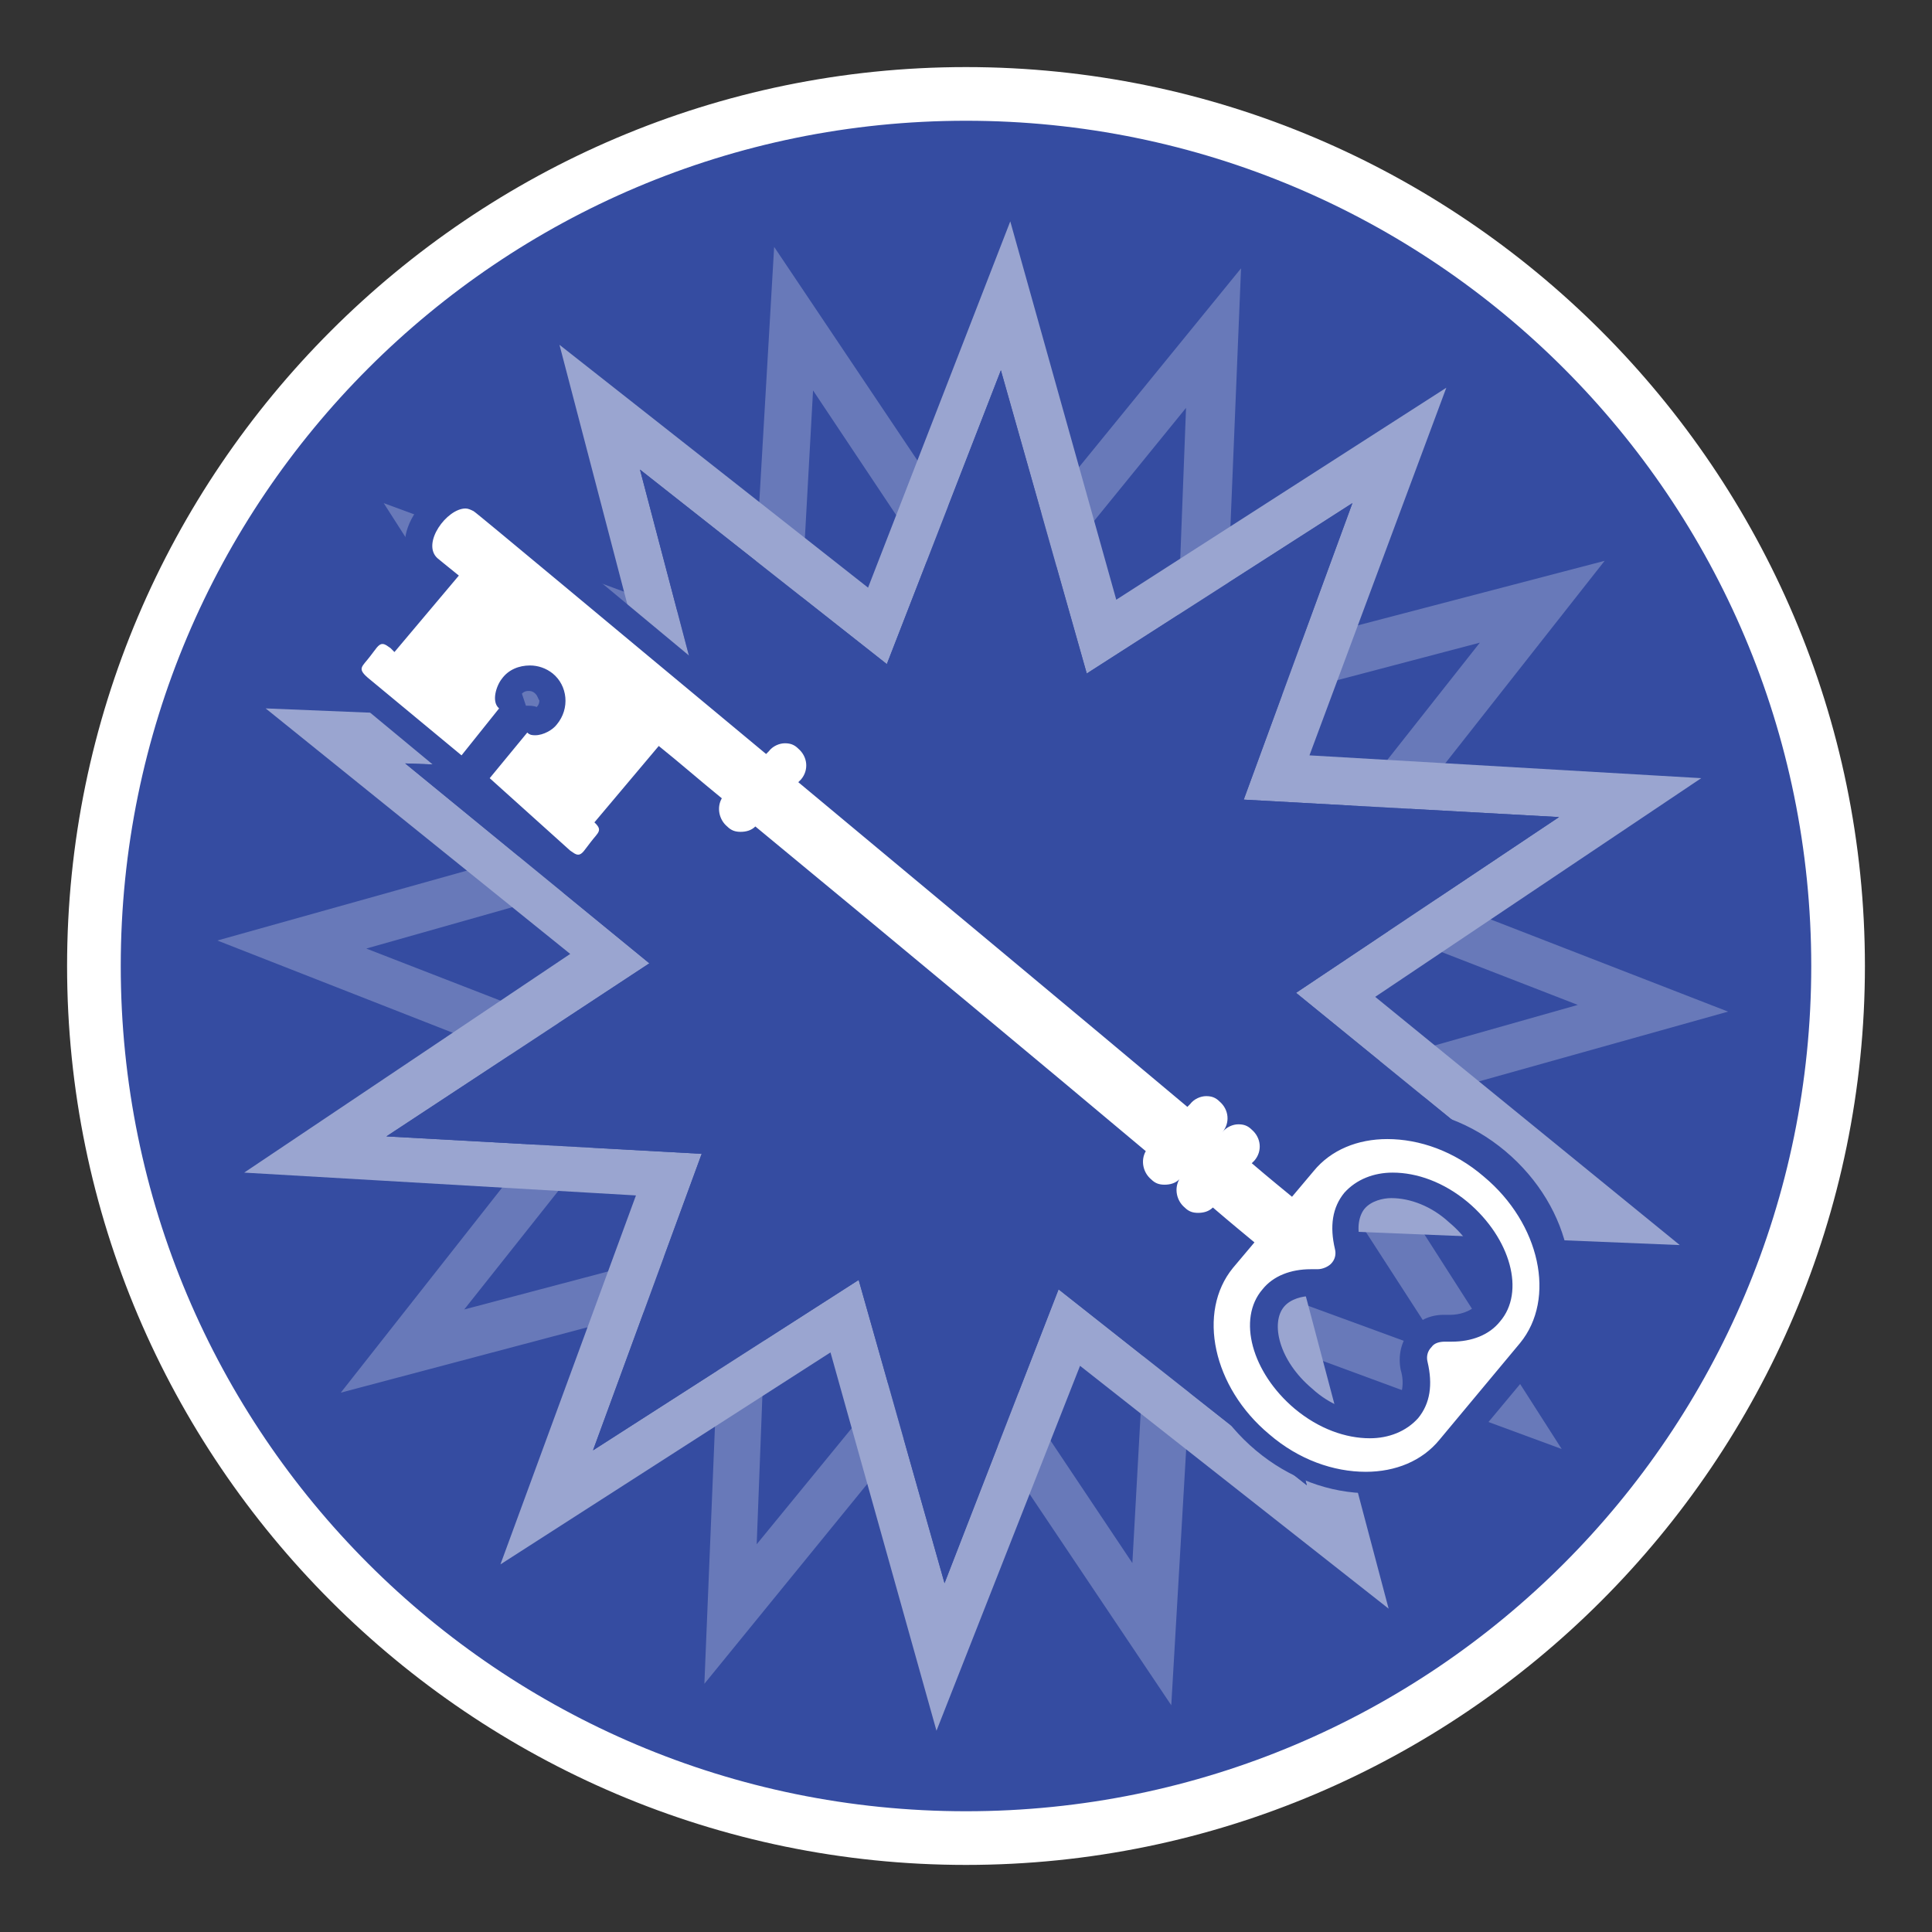
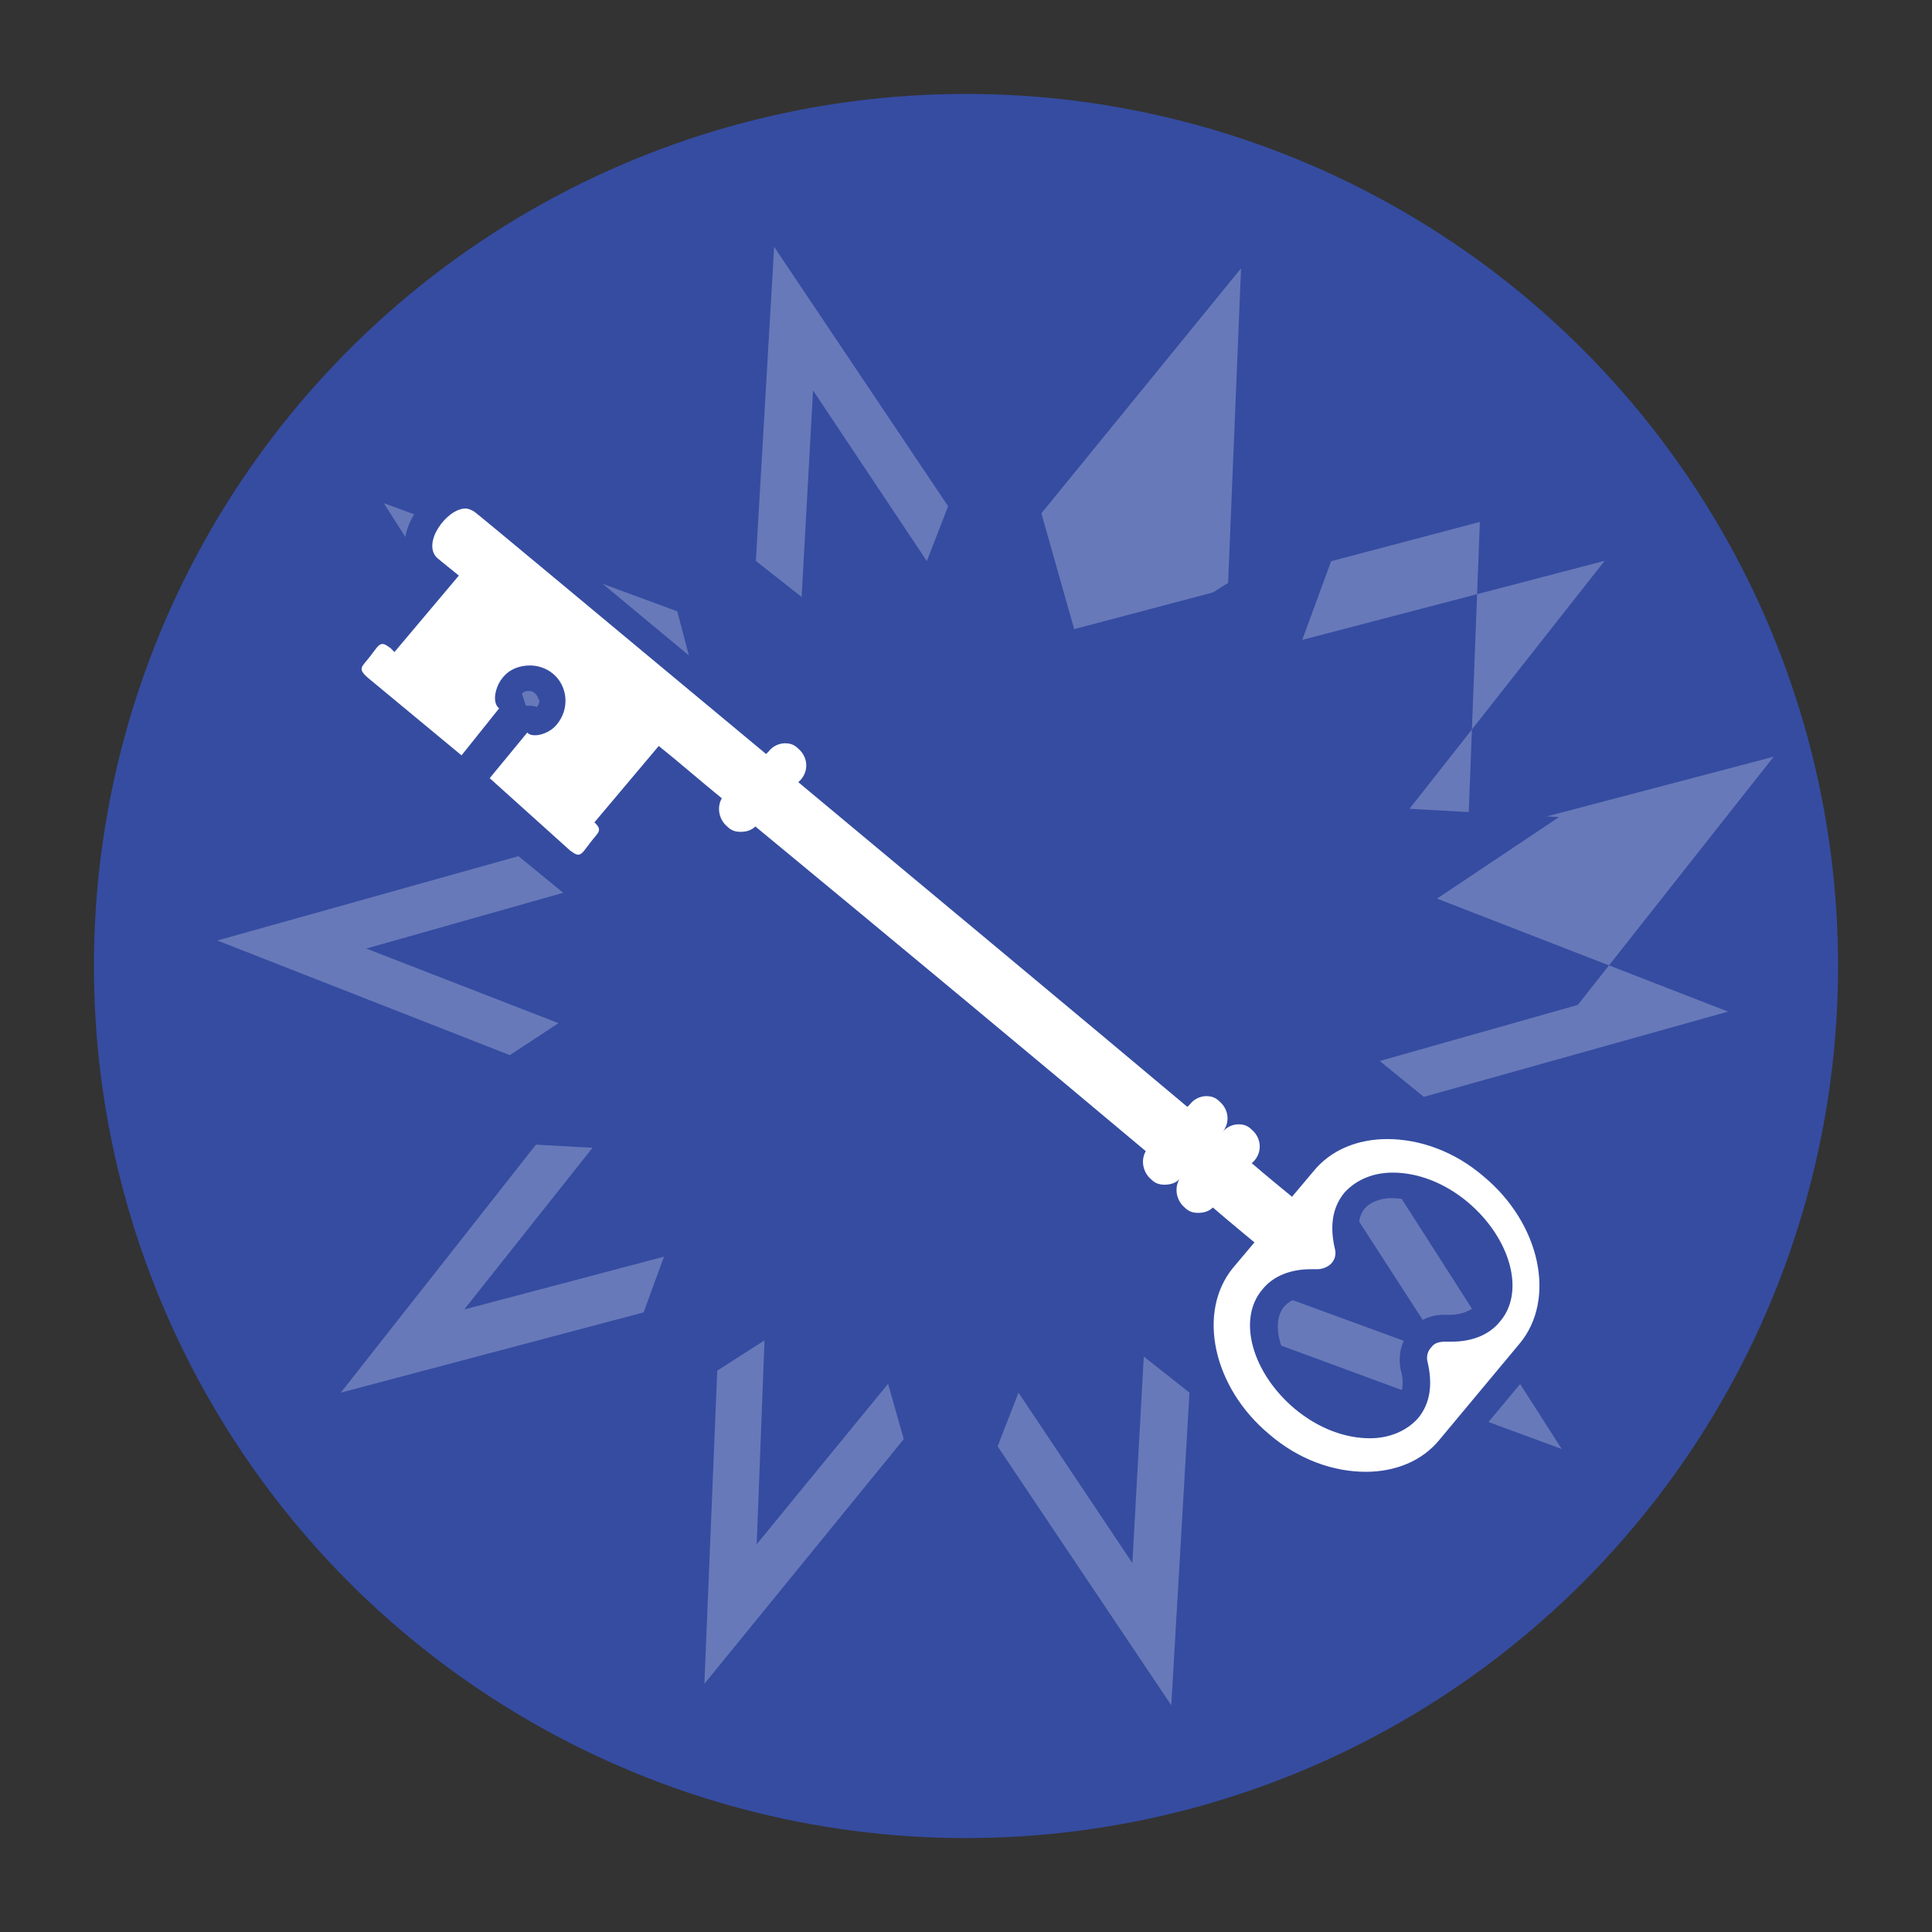
<svg xmlns="http://www.w3.org/2000/svg" version="1.1" id="Layer_1" x="0px" y="0px" viewBox="0 0 144 144" style="enable-background:new 0 0 144 144;" xml:space="preserve">
  <rect x="0" y="0" width="144" height="144" fill="#333333" stroke="none" />
  <style type="text/css">
	.st0{fill:#354CA1;}
	.st1{fill:#FFFFFF;}
	.st2{fill-rule:evenodd;clip-rule:evenodd;fill:#6879B9;}
	.st3{fill-rule:evenodd;clip-rule:evenodd;fill:#9AA5D0;}
	.st4{fill-rule:evenodd;clip-rule:evenodd;fill:#354CA1;}
</style>
  <g>
    <circle class="st0" cx="72" cy="72" r="65" />
-     <path class="st1" d="M72,9c34.8,0,63,28.2,63,63s-28.2,63-63,63S9,106.8,9,72S37.2,9,72,9 M72,5C35.1,5,5,35.1,5,72s30.1,67,67,67   s67-30.1,67-67S108.9,5,72,5L72,5z" />
  </g>
-   <path class="st2" d="M116.4,108L89,97.9l-1.7,29.2L71,102.8l-18.5,22.7l1.2-29.2l-28.3,7.5l18.1-23L16.2,70.1l28.2-7.9L28.6,37.5  L56,47.6l1.7-29.2L74,42.7L92.5,20l-1.2,29.2l28.3-7.4l-18.1,23l27.3,10.6l-28.2,7.9L116.4,108 M95,81.3l22.6-6.4l-21.9-8.5  l14.6-18.5l-22.8,6l0.9-23.5L73.6,48.6l-13-19.5l-1.3,23.5l-22.1-8.1l12.7,19.8l-22.6,6.4l21.9,8.5L34.6,97.6l22.7-6l-0.9,23.5  l14.9-18.2l13.1,19.6L85.7,93l22.1,8.1L95,81.3z" />
-   <path class="st3" d="M107.8,28.9L97.6,56.3l29.2,1.7l-24.3,16.3l22.7,18.5L96,91.6l7.5,28.3l-23-18.1L69.8,129l-7.9-28.2l-24.6,15.8  l10.1-27.5l-29.2-1.7l24.3-16.3L19.8,52.8L49.1,54l-7.4-28.3l23,18.1l10.6-27.3l7.9,28.2L107.8,28.9 M81,50.2l-6.4-22.6l-8.5,21.9  L47.7,35l6,22.8l-23.5-0.9l18.2,14.9L28.8,84.7L52.3,86l-8.1,22.1L64,95.4l6.4,22.6l8.5-21.9l18.5,14.6l-6-22.7l23.5,0.9L96.6,74  l19.6-13.1l-23.5-1.3l8.1-22.1L81,50.2z" />
+   <path class="st2" d="M116.4,108L89,97.9l-1.7,29.2L71,102.8l-18.5,22.7l1.2-29.2l-28.3,7.5l18.1-23L16.2,70.1l28.2-7.9L28.6,37.5  L56,47.6l1.7-29.2L74,42.7L92.5,20l-1.2,29.2l28.3-7.4l-18.1,23l27.3,10.6l-28.2,7.9L116.4,108 M95,81.3l22.6-6.4l14.6-18.5l-22.8,6l0.9-23.5L73.6,48.6l-13-19.5l-1.3,23.5l-22.1-8.1l12.7,19.8l-22.6,6.4l21.9,8.5L34.6,97.6l22.7-6l-0.9,23.5  l14.9-18.2l13.1,19.6L85.7,93l22.1,8.1L95,81.3z" />
  <path class="st4" d="M81,50.2l-6.4-22.6l-8.5,21.9L47.7,35l6,22.8l-23.5-0.9l18.2,14.9L28.8,84.7L52.3,86l-8.1,22.1L64,95.4  l6.4,22.6l8.5-21.9l18.5,14.6l-6-22.7l23.5,0.9L96.6,74l19.6-13.1l-23.5-1.3l8.1-22.1L81,50.2z" />
  <g>
    <path class="st1" d="M102.1,110.6c-2.7,0-5.5-1.1-7.8-3c-2.2-1.8-3.7-4.3-4.3-6.8c-0.6-2.7,0-5.1,1.5-7l1-1.2l-1.8-1.5   c-0.3,0.1-0.6,0.2-1,0.2c-0.6,0-1.2-0.2-1.7-0.6s-0.8-0.9-0.9-1.5c-0.6,0-1.2-0.2-1.6-0.6c-0.8-0.6-1.1-1.6-0.9-2.5l-28-23.3   c-0.3,0.1-0.6,0.2-1,0.2c-0.6,0-1.2-0.2-1.7-0.6c-0.8-0.6-1.1-1.6-0.9-2.5l-3.4-2.8L46,61.4c0.1,0.1,0.1,0.3,0.1,0.4   c0,0.6-0.3,1-0.7,1.4c-0.1,0.1-0.2,0.2-0.3,0.3s-0.2,0.2-0.3,0.3c-0.3,0.4-0.7,0.9-1.4,0.9c-0.5,0-0.9-0.3-1.3-0.6l-6.5-5.4   c-0.4-0.4-0.5-1-0.1-1.4l2.8-3.4c0.2-0.2,0.4-0.3,0.7-0.4h0.1c0.2,0,0.5,0.1,0.6,0.2c0.2,0,0.6-0.2,0.8-0.5   c0.3-0.4,0.4-0.8,0.4-1.3s-0.3-0.9-0.6-1.2s-0.7-0.4-1.1-0.4c-0.5,0-1,0.2-1.3,0.6c-0.2,0.2-0.3,0.7-0.3,0.9   c0.4,0.4,0.4,0.9,0.1,1.3l-2.8,3.5c-0.2,0.2-0.4,0.3-0.7,0.4h-0.1c-0.2,0-0.5-0.1-0.6-0.2l-7-5.8c-0.4-0.3-0.8-0.7-0.8-1.3   s0.3-1,0.6-1.4c0.1-0.1,0.2-0.2,0.3-0.3s0.2-0.2,0.3-0.3c0.3-0.4,0.7-0.9,1.4-0.9c0.3,0,0.6,0.1,0.8,0.2l3.5-4.2l-0.8-0.7   c-0.7-0.6-0.9-1.5-0.5-2.5c0.5-1.3,1.9-2.8,3.3-2.8c0.5,0,0.9,0.2,1.2,0.4L57,54.9c0.4-0.3,0.9-0.4,1.5-0.4s1.2,0.2,1.7,0.6   c0.9,0.8,1.2,2,0.7,3.1l27.7,23.1c0.4-0.3,0.9-0.4,1.5-0.4s1.2,0.2,1.7,0.6s0.8,0.9,0.9,1.5c0.6,0,1.2,0.2,1.6,0.6   c0.5,0.4,0.9,1.1,0.9,1.8c0,0.4,0,0.9-0.2,1.3l1.6,1.3l1-1.2c1.5-1.8,3.7-2.7,6.3-2.7c2.7,0,5.5,1.1,7.8,3c2.2,1.8,3.7,4.3,4.3,6.8   c0.6,2.7,0,5.1-1.5,7l-6,7.2C106.9,109.7,104.7,110.6,102.1,110.6L102.1,110.6z M97.7,95.6c-1.2,0-2.2,0.4-2.8,1.1   c-1.5,1.8-0.5,5.2,2.2,7.5c1.5,1.3,3.3,2,4.9,2c0.8,0,2-0.2,2.8-1.1c0.7-0.8,0.9-2,0.5-3.3c-0.2-0.7,0-1.4,0.5-2   c0.4-0.5,1.1-0.8,1.7-0.8h0.1c0.1,0,0.2,0,0.4,0c1.2,0,2.2-0.4,2.8-1.1c1.5-1.8,0.5-5.2-2.2-7.5c-1.5-1.3-3.3-2-4.9-2   c-0.8,0-2,0.2-2.8,1.1c-0.7,0.8-0.9,2-0.5,3.3c0.2,0.7,0,1.4-0.5,2c-0.4,0.5-1.1,0.8-1.7,0.8h-0.1C98,95.6,97.9,95.6,97.7,95.6z" />
    <path class="st0" d="M34.7,37.9c0.2,0,0.4,0.1,0.6,0.2c0.2,0.1,10,8.3,21.8,18.1l0.2-0.2c0.3-0.4,0.8-0.6,1.2-0.6s0.7,0.1,1,0.4   c0.7,0.6,0.8,1.6,0.2,2.3l-0.2,0.2c10.2,8.5,21.5,17.9,29,24.2l0.2-0.2c0.3-0.4,0.8-0.6,1.2-0.6c0.4,0,0.7,0.1,1,0.4   c0.7,0.6,0.8,1.6,0.2,2.3c0.3-0.4,0.8-0.6,1.2-0.6c0.4,0,0.7,0.1,1,0.4c0.7,0.6,0.8,1.6,0.2,2.3l-0.2,0.2c1.4,1.2,2.4,2,3,2.5   l1.6-1.9c1.3-1.6,3.3-2.4,5.5-2.4c2.4,0,5,0.9,7.2,2.8c4.2,3.5,5.4,9.1,2.7,12.4l-6,7.2c-1.3,1.6-3.3,2.4-5.5,2.4   c-2.4,0-5-0.9-7.2-2.8c-4.2-3.5-5.4-9.1-2.7-12.4l1.6-1.9c-0.6-0.5-1.7-1.4-3.1-2.6c-0.3,0.3-0.7,0.4-1.1,0.4s-0.7-0.1-1-0.4   c-0.6-0.5-0.8-1.4-0.4-2.1l0,0c-0.3,0.3-0.7,0.4-1.1,0.4s-0.7-0.1-1-0.4c-0.6-0.5-0.8-1.4-0.4-2.1c-7.5-6.3-18.8-15.7-29.1-24.2   C56,61.9,55.6,62,55.2,62c-0.4,0-0.7-0.1-1-0.4c-0.6-0.5-0.8-1.4-0.4-2.1c-1.6-1.3-3.2-2.7-4.7-3.9l-4.8,5.7l-0.1-0.1   c0.8,0.7,0.4,0.8-0.2,1.6c-0.4,0.5-0.6,0.9-0.9,0.9c-0.2,0-0.3-0.1-0.6-0.3l-6-5.4l2.8-3.4c0.2,0.2,0.4,0.2,0.6,0.2   c0.6,0,1.3-0.4,1.6-0.8c1-1.2,0.8-2.9-0.3-3.8c-0.5-0.4-1.1-0.6-1.7-0.6c-0.8,0-1.6,0.3-2.1,1c-0.4,0.5-0.8,1.7-0.2,2.2l-2.8,3.5   l-7-5.8c-0.8-0.7-0.4-0.8,0.2-1.6c0.4-0.5,0.6-0.9,0.9-0.9c0.2,0,0.3,0.1,0.6,0.3l0.3,0.3l4.8-5.7c-1-0.8-1.6-1.3-1.6-1.3   C31.4,40.5,33.3,37.9,34.7,37.9 M98.2,94.6L98.2,94.6c-0.2,0-0.4,0-0.5,0c-1.5,0-2.8,0.5-3.6,1.5c-1.9,2.2-0.8,6.2,2.4,8.9   c1.8,1.5,3.8,2.2,5.6,2.2c1.4,0,2.7-0.5,3.6-1.5c0.9-1.1,1.1-2.5,0.7-4.2c-0.1-0.4,0-0.8,0.3-1.1c0.2-0.3,0.6-0.4,1-0.4h0.1   c0.1,0,0.3,0,0.4,0c1.5,0,2.8-0.5,3.6-1.5c1.9-2.2,0.8-6.2-2.4-8.9c-1.8-1.5-3.8-2.2-5.6-2.2c-1.4,0-2.7,0.5-3.6,1.5   c-0.9,1.1-1.1,2.5-0.7,4.2c0.1,0.4,0,0.8-0.3,1.1C99,94.4,98.6,94.6,98.2,94.6 M34.7,35.9L34.7,35.9c-1.9,0-3.7,1.7-4.3,3.4   c-0.5,1.4-0.2,2.8,0.8,3.6l0.1,0.1l-2.4,2.9c-0.2,0-0.3-0.1-0.5-0.1c-1.2,0-1.8,0.8-2.2,1.3c-0.1,0.1-0.1,0.2-0.2,0.3   s-0.2,0.2-0.3,0.3c-0.4,0.4-1,1.1-0.9,2.1c0.1,1.1,0.8,1.7,1.2,2l7,5.8c0.4,0.3,0.8,0.5,1.3,0.5c0.1,0,0.1,0,0.2,0l0,0   c0,0.5,0.3,1,0.7,1.4l6.5,5.4c0.5,0.4,1.1,0.8,1.9,0.8c1.2,0,1.8-0.8,2.2-1.3c0.1-0.1,0.1-0.2,0.2-0.3c0.1-0.1,0.2-0.2,0.3-0.3   c0.4-0.4,1-1.1,0.9-2.1v-0.1l2.7-3.2l0.1,0.1l2.1,1.8c0,1.1,0.4,2.1,1.3,2.8c0.6,0.5,1.5,0.8,2.3,0.8c0.2,0,0.5,0,0.7-0.1l17,14.2   l10.2,8.5c0,1.1,0.4,2.1,1.3,2.8c0.4,0.4,0.9,0.6,1.5,0.7c0.2,0.5,0.6,1,1,1.3c0.6,0.5,1.5,0.8,2.3,0.8c0.2,0,0.5,0,0.7-0.1   l0.6,0.5l-0.3,0.4c-3.5,4.2-2.1,11,2.9,15.2c2.5,2.1,5.5,3.2,8.5,3.2c2.9,0,5.4-1.1,7-3.1l6-7.2c3.5-4.2,2.1-11-2.9-15.2   c-2.5-2.1-5.5-3.2-8.5-3.2c-2.9,0-5.4,1.1-7,3.1l-0.3,0.4l-0.3-0.3c0.1-0.3,0.1-0.7,0.1-1c-0.1-1-0.5-1.8-1.3-2.5   c-0.4-0.4-0.9-0.6-1.5-0.7c-0.2-0.5-0.6-1-1-1.3c-0.6-0.5-1.5-0.8-2.3-0.8c-0.5,0-0.9,0.1-1.3,0.3l-26.7-22c0.1-0.3,0.1-0.7,0.1-1   c-0.1-1-0.5-1.8-1.3-2.5c-0.6-0.5-1.5-0.8-2.3-0.8c-0.5,0-0.9,0.1-1.3,0.3L36.6,36.6C36.1,36.1,35.4,35.9,34.7,35.9L34.7,35.9   L34.7,35.9z M38.9,51.7c0.2-0.2,0.4-0.2,0.5-0.2s0.3,0,0.5,0.2s0.2,0.4,0.3,0.5c0,0.1,0,0.3-0.2,0.5l0,0c-0.2-0.1-0.5-0.1-0.7-0.1   h-0.1C39.1,52.3,39,52,38.9,51.7L38.9,51.7z M98.2,96.6c1,0,1.9-0.4,2.5-1.2c0.7-0.8,0.9-1.9,0.7-2.9c-0.3-1-0.1-1.9,0.3-2.4   c0.5-0.6,1.4-0.8,2-0.8c1.4,0,3,0.6,4.3,1.8c1.2,1,2.1,2.3,2.4,3.6c0.2,0.6,0.3,1.7-0.3,2.5c-0.5,0.6-1.4,0.8-2,0.8   c-0.1,0-0.2,0-0.3,0c-0.1,0-0.1,0-0.2,0c-1,0-1.9,0.4-2.5,1.2c-0.7,0.8-0.9,1.9-0.7,2.9c0.3,1,0.1,1.9-0.3,2.4   c-0.5,0.6-1.4,0.8-2,0.8c-1.4,0-3-0.6-4.3-1.8c-2.5-2.1-3.1-4.9-2.1-6.1c0.5-0.6,1.4-0.8,2-0.8c0.1,0,0.2,0,0.3,0   C98.1,96.6,98.2,96.6,98.2,96.6L98.2,96.6z" />
  </g>
</svg>